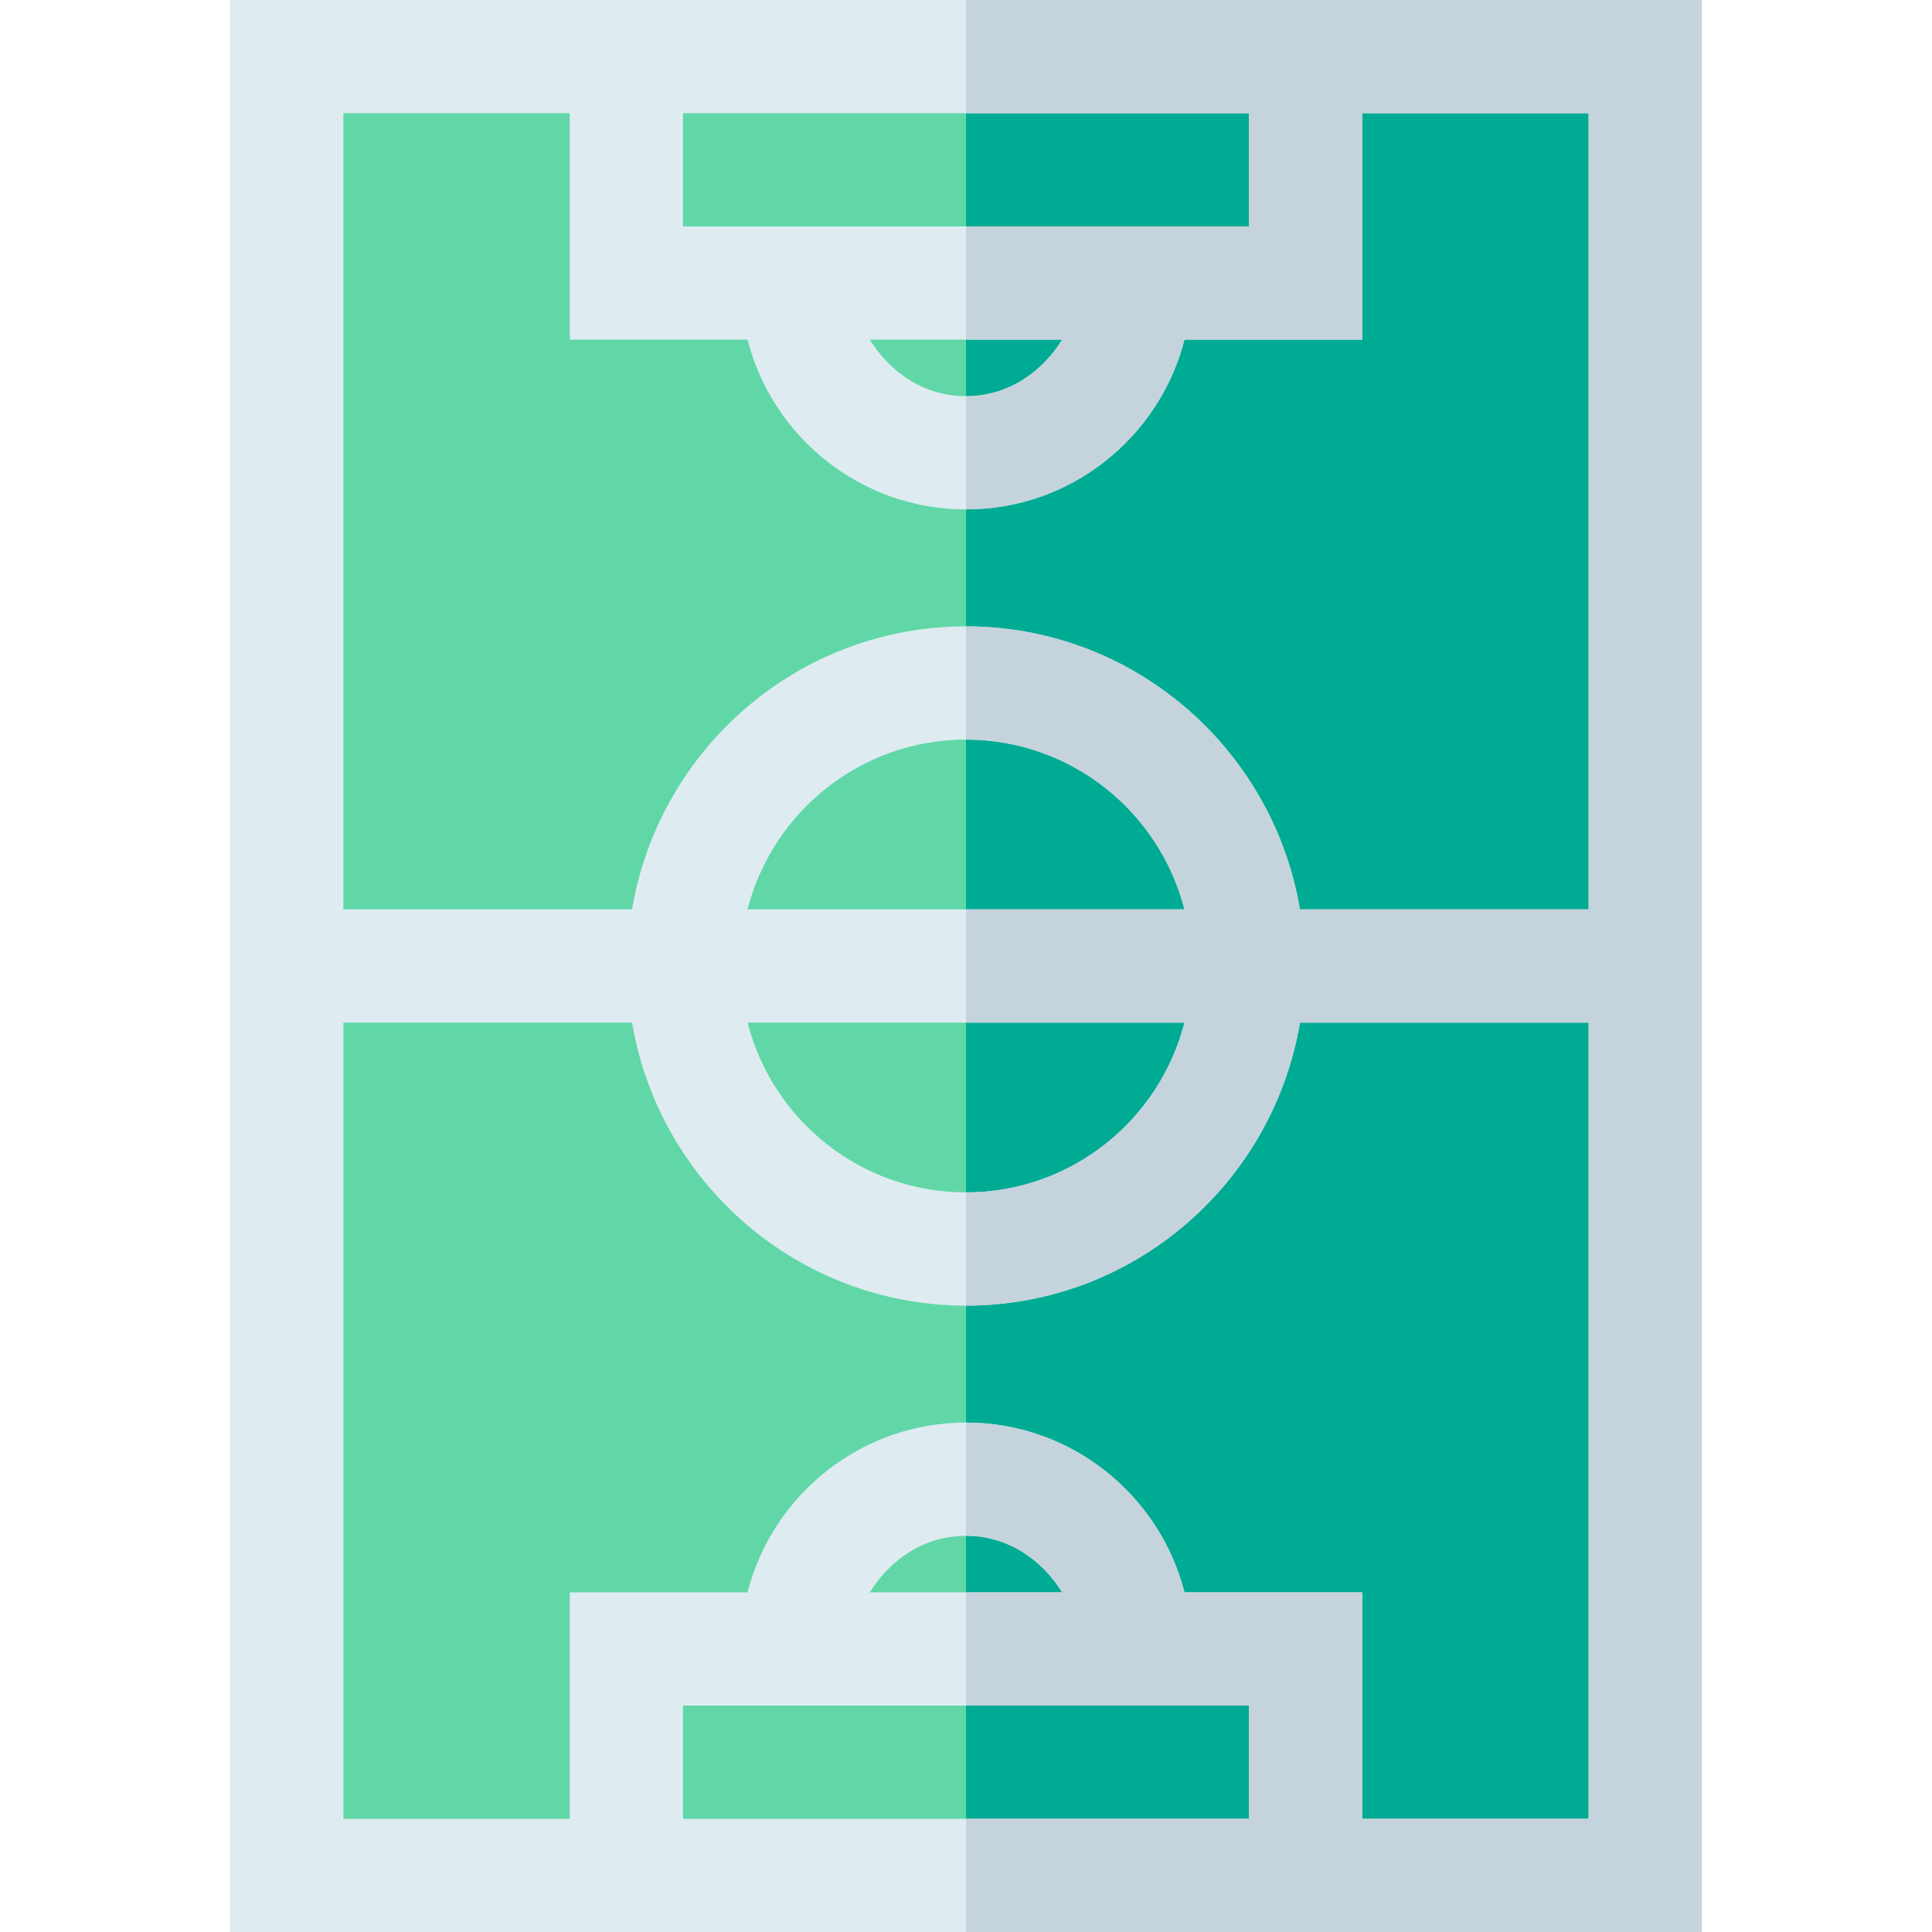
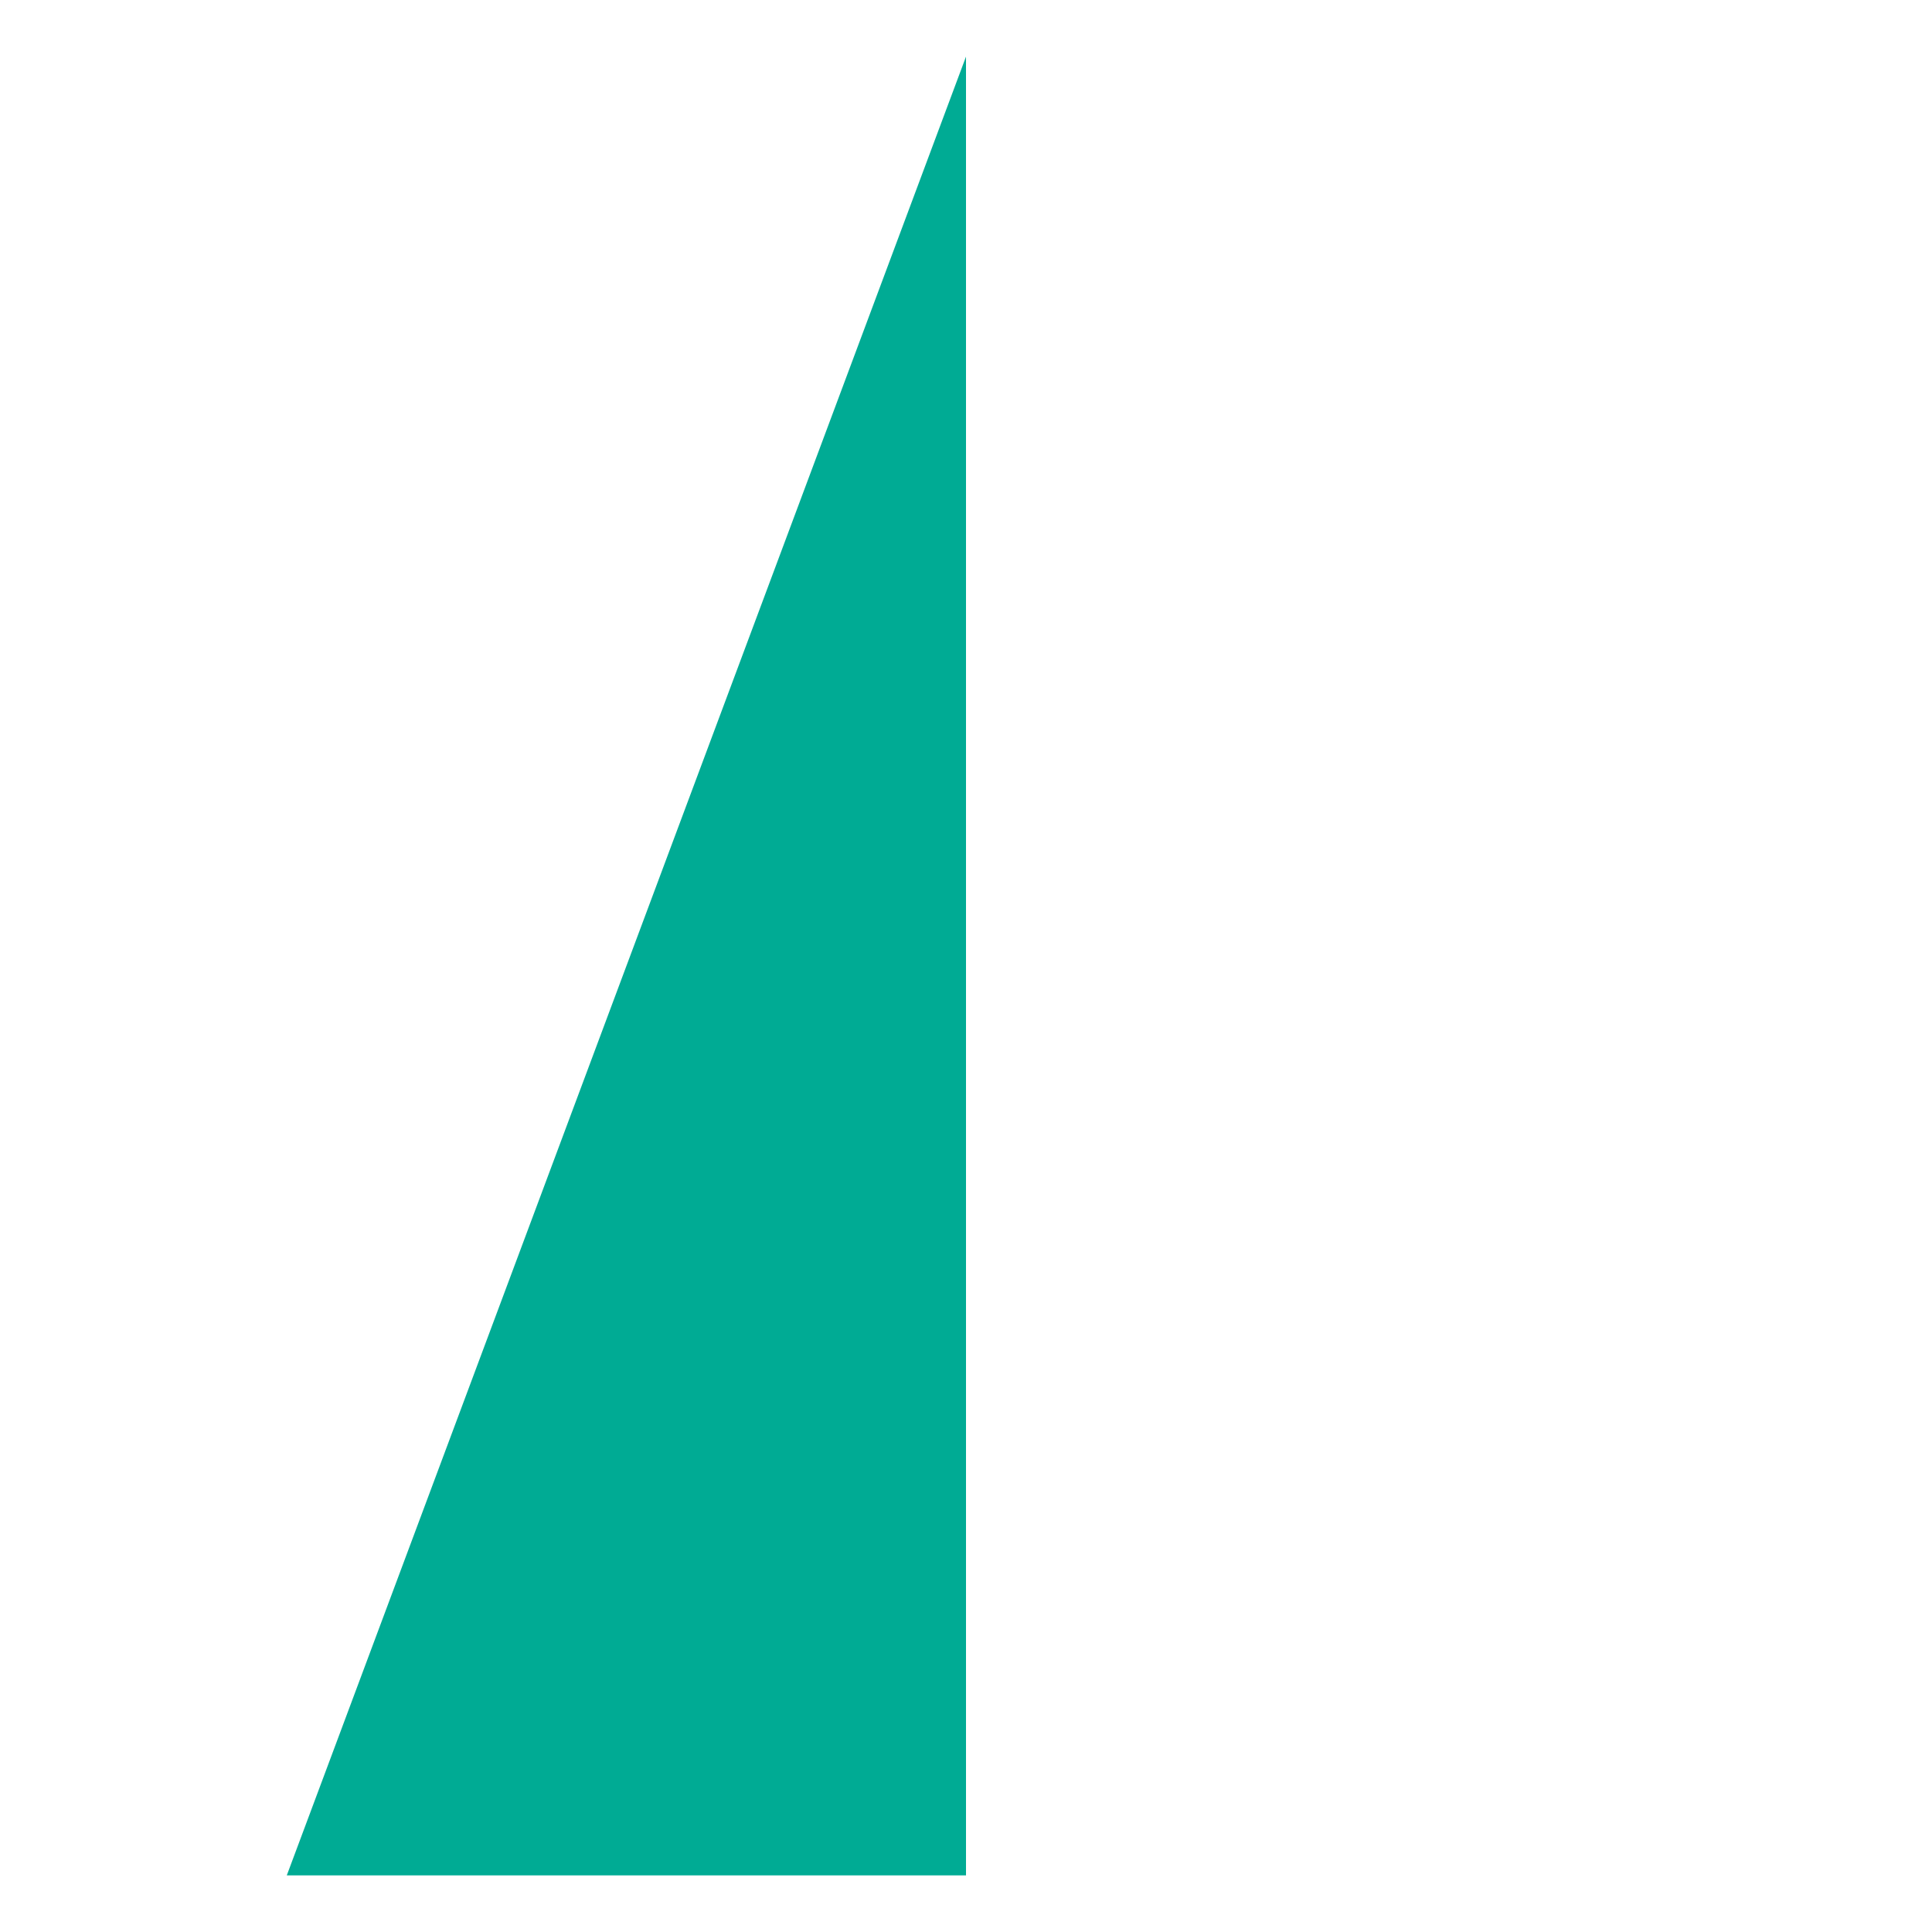
<svg xmlns="http://www.w3.org/2000/svg" height="512pt" viewBox="-61 0 512 512" width="512pt">
-   <path d="m15 15h360v482h-360zm0 0" fill="#61d7a8" />
-   <path d="m195 15h180v482h-180zm0 0" fill="#00ab94" />
-   <path d="m0 0v512h390v-512zm120 30h150v30h-150zm100.5 60c-5.402 8.699-14.398 15-25.5 15s-20.098-6.301-25.5-15zm49.5 392h-150v-30h150zm-100.5-60c5.402-8.699 14.398-15 25.5-15s20.098 6.301 25.5 15zm190.5 60h-60v-60h-47.102c-6.598-25.801-30-45-57.898-45s-51.301 19.199-57.898 45h-47.102v60h-60v-211h76.5c7.199 42.598 44.102 75 88.5 75s81.301-32.402 88.5-75h76.5zm-107.102-211c-6.598 25.801-30 45-57.898 45s-51.301-19.199-57.898-45zm-115.797-30c6.598-25.801 30-45 57.898-45s51.301 19.199 57.898 45zm222.898 0h-76.5c-7.199-42.598-44.102-75-88.5-75s-81.301 32.402-88.5 75h-76.5v-211h60v60h47.102c6.598 25.801 30 45 57.898 45s51.301-19.199 57.898-45h47.102v-60h60zm0 0" fill="#deecf1" />
-   <path d="m390 0v512h-195v-30h75v-30h-75v-30h25.5c-5.402-8.699-14.398-15-25.5-15v-30c27.898 0 51.301 19.199 57.898 45h47.102v60h60v-211h-76.5c-7.199 42.598-44.102 75-88.5 75v-30c27.898 0 51.301-19.199 57.898-45h-57.898v-30h57.898c-6.598-25.801-30-45-57.898-45v-30c44.398 0 81.301 32.402 88.5 75h76.5v-211h-60v60h-47.102c-6.598 25.801-30 45-57.898 45v-30c11.102 0 20.098-6.301 25.5-15h-25.5v-30h75v-30h-75v-30zm0 0" fill="#c5d3dd" />
+   <path d="m195 15v482h-180zm0 0" fill="#00ab94" />
</svg>